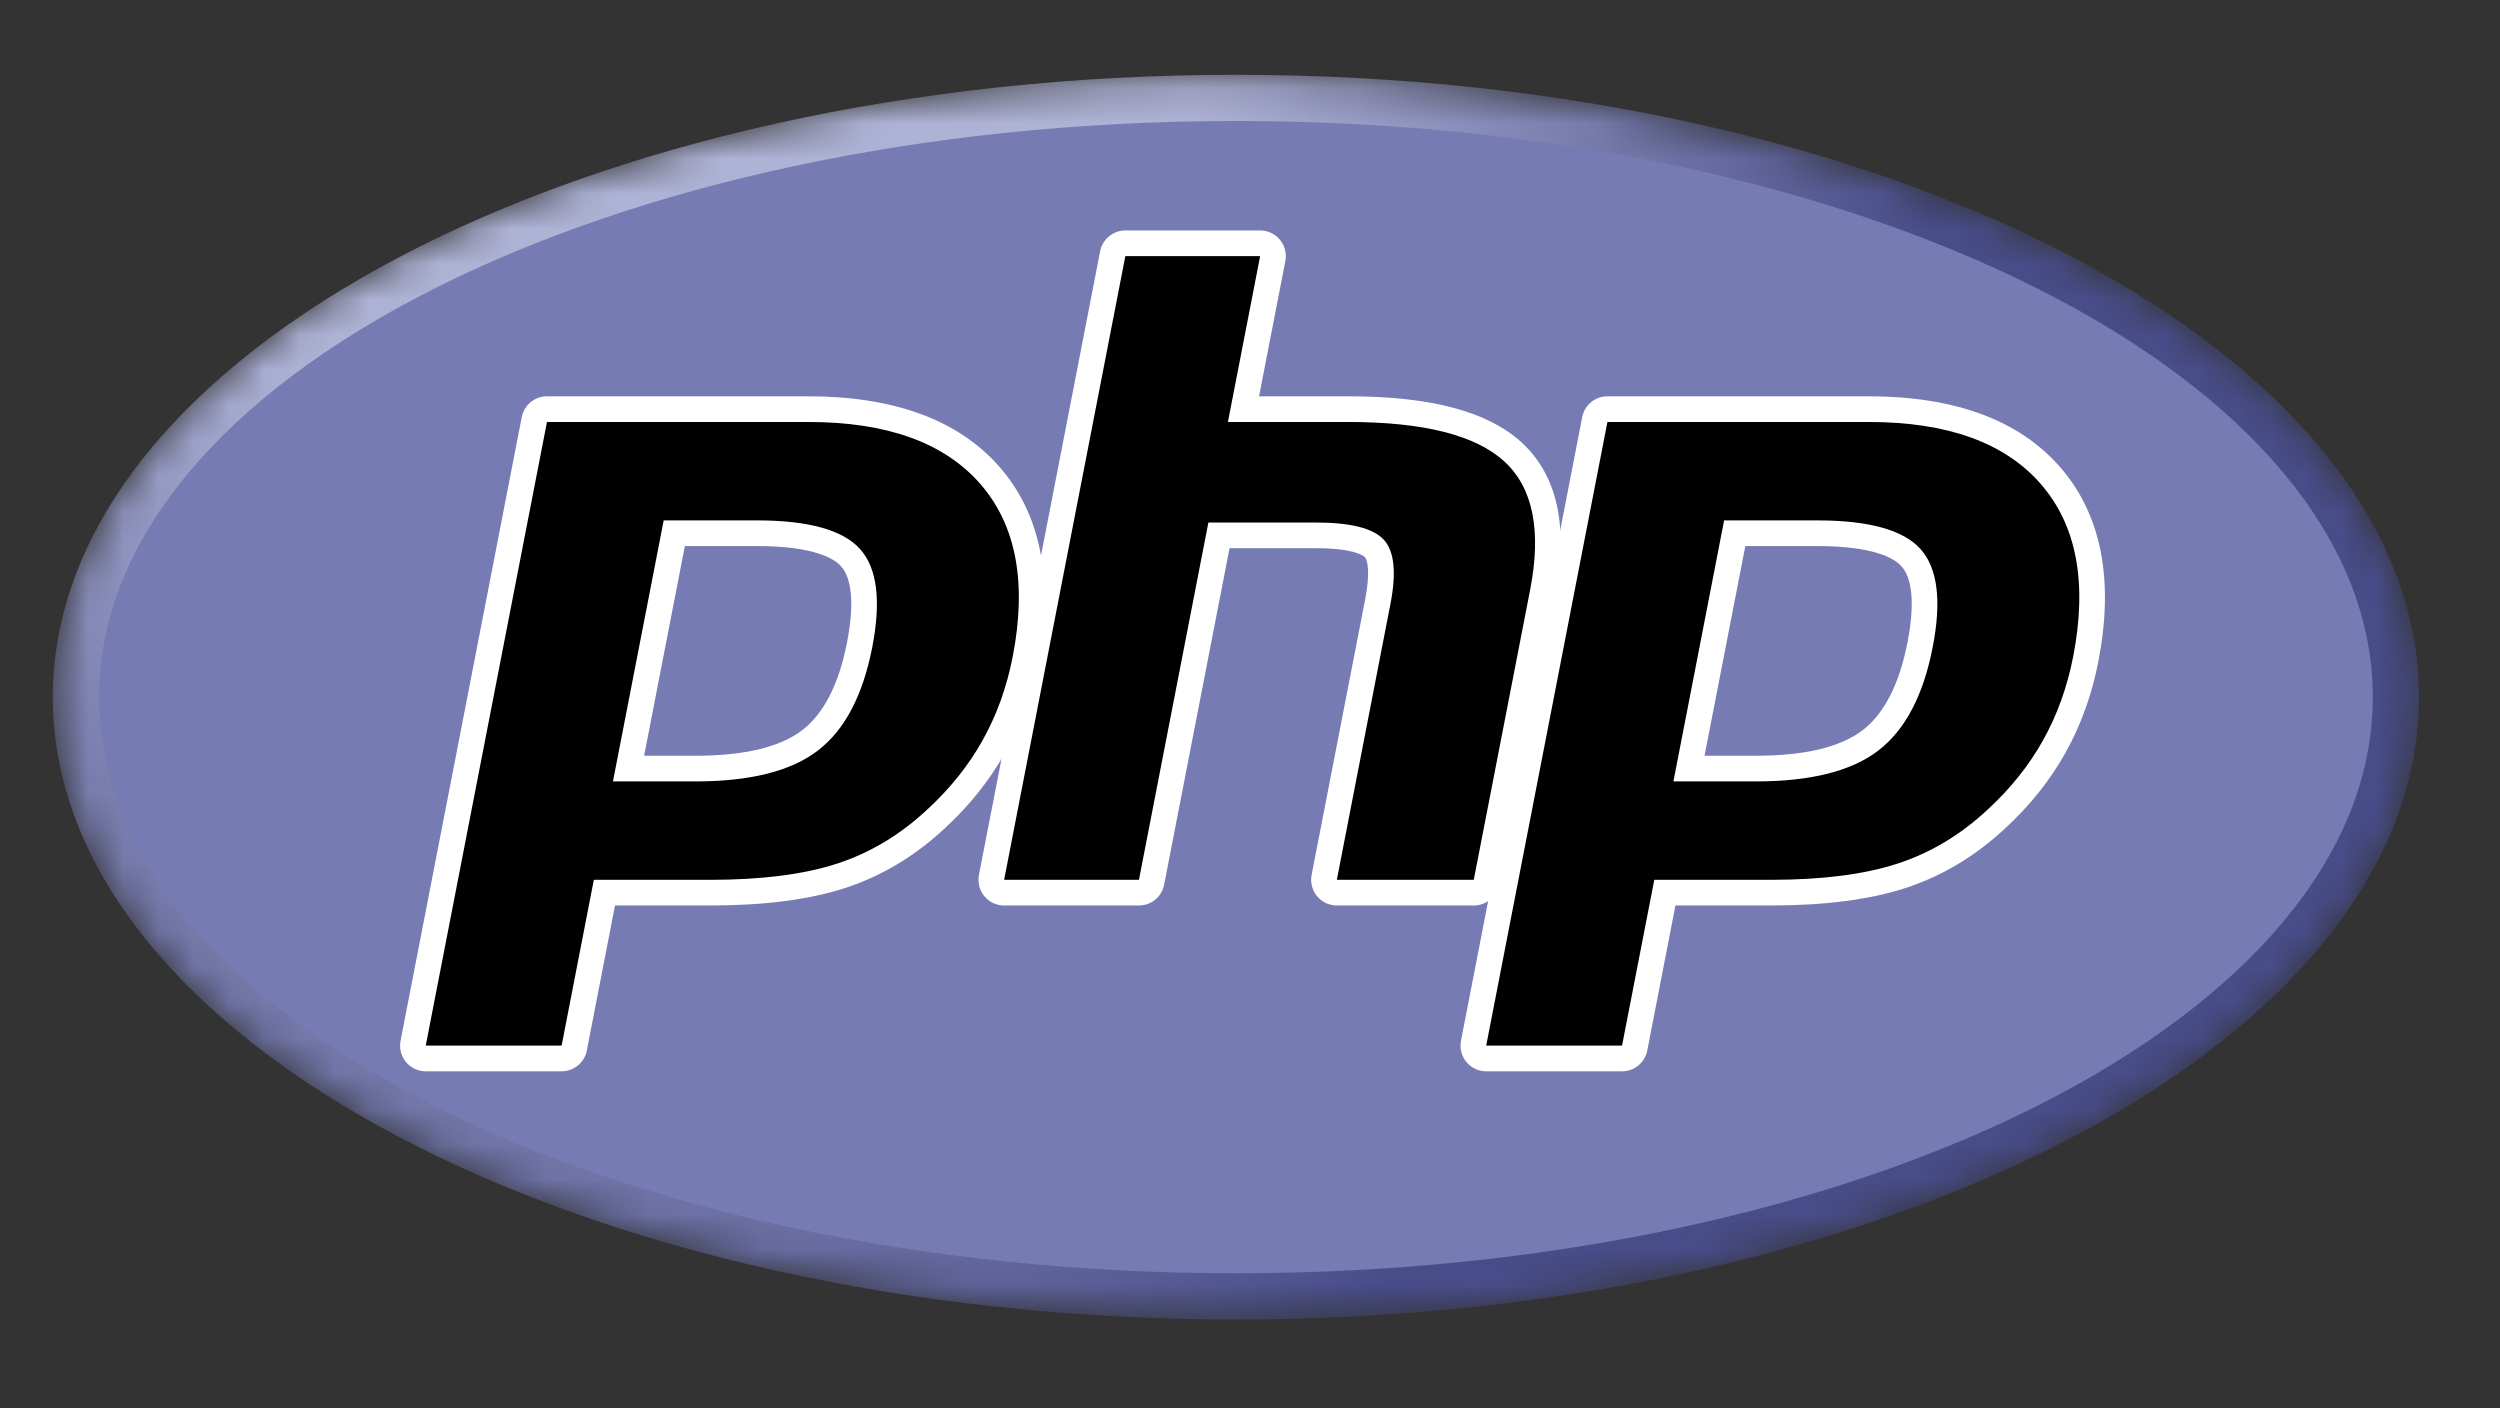
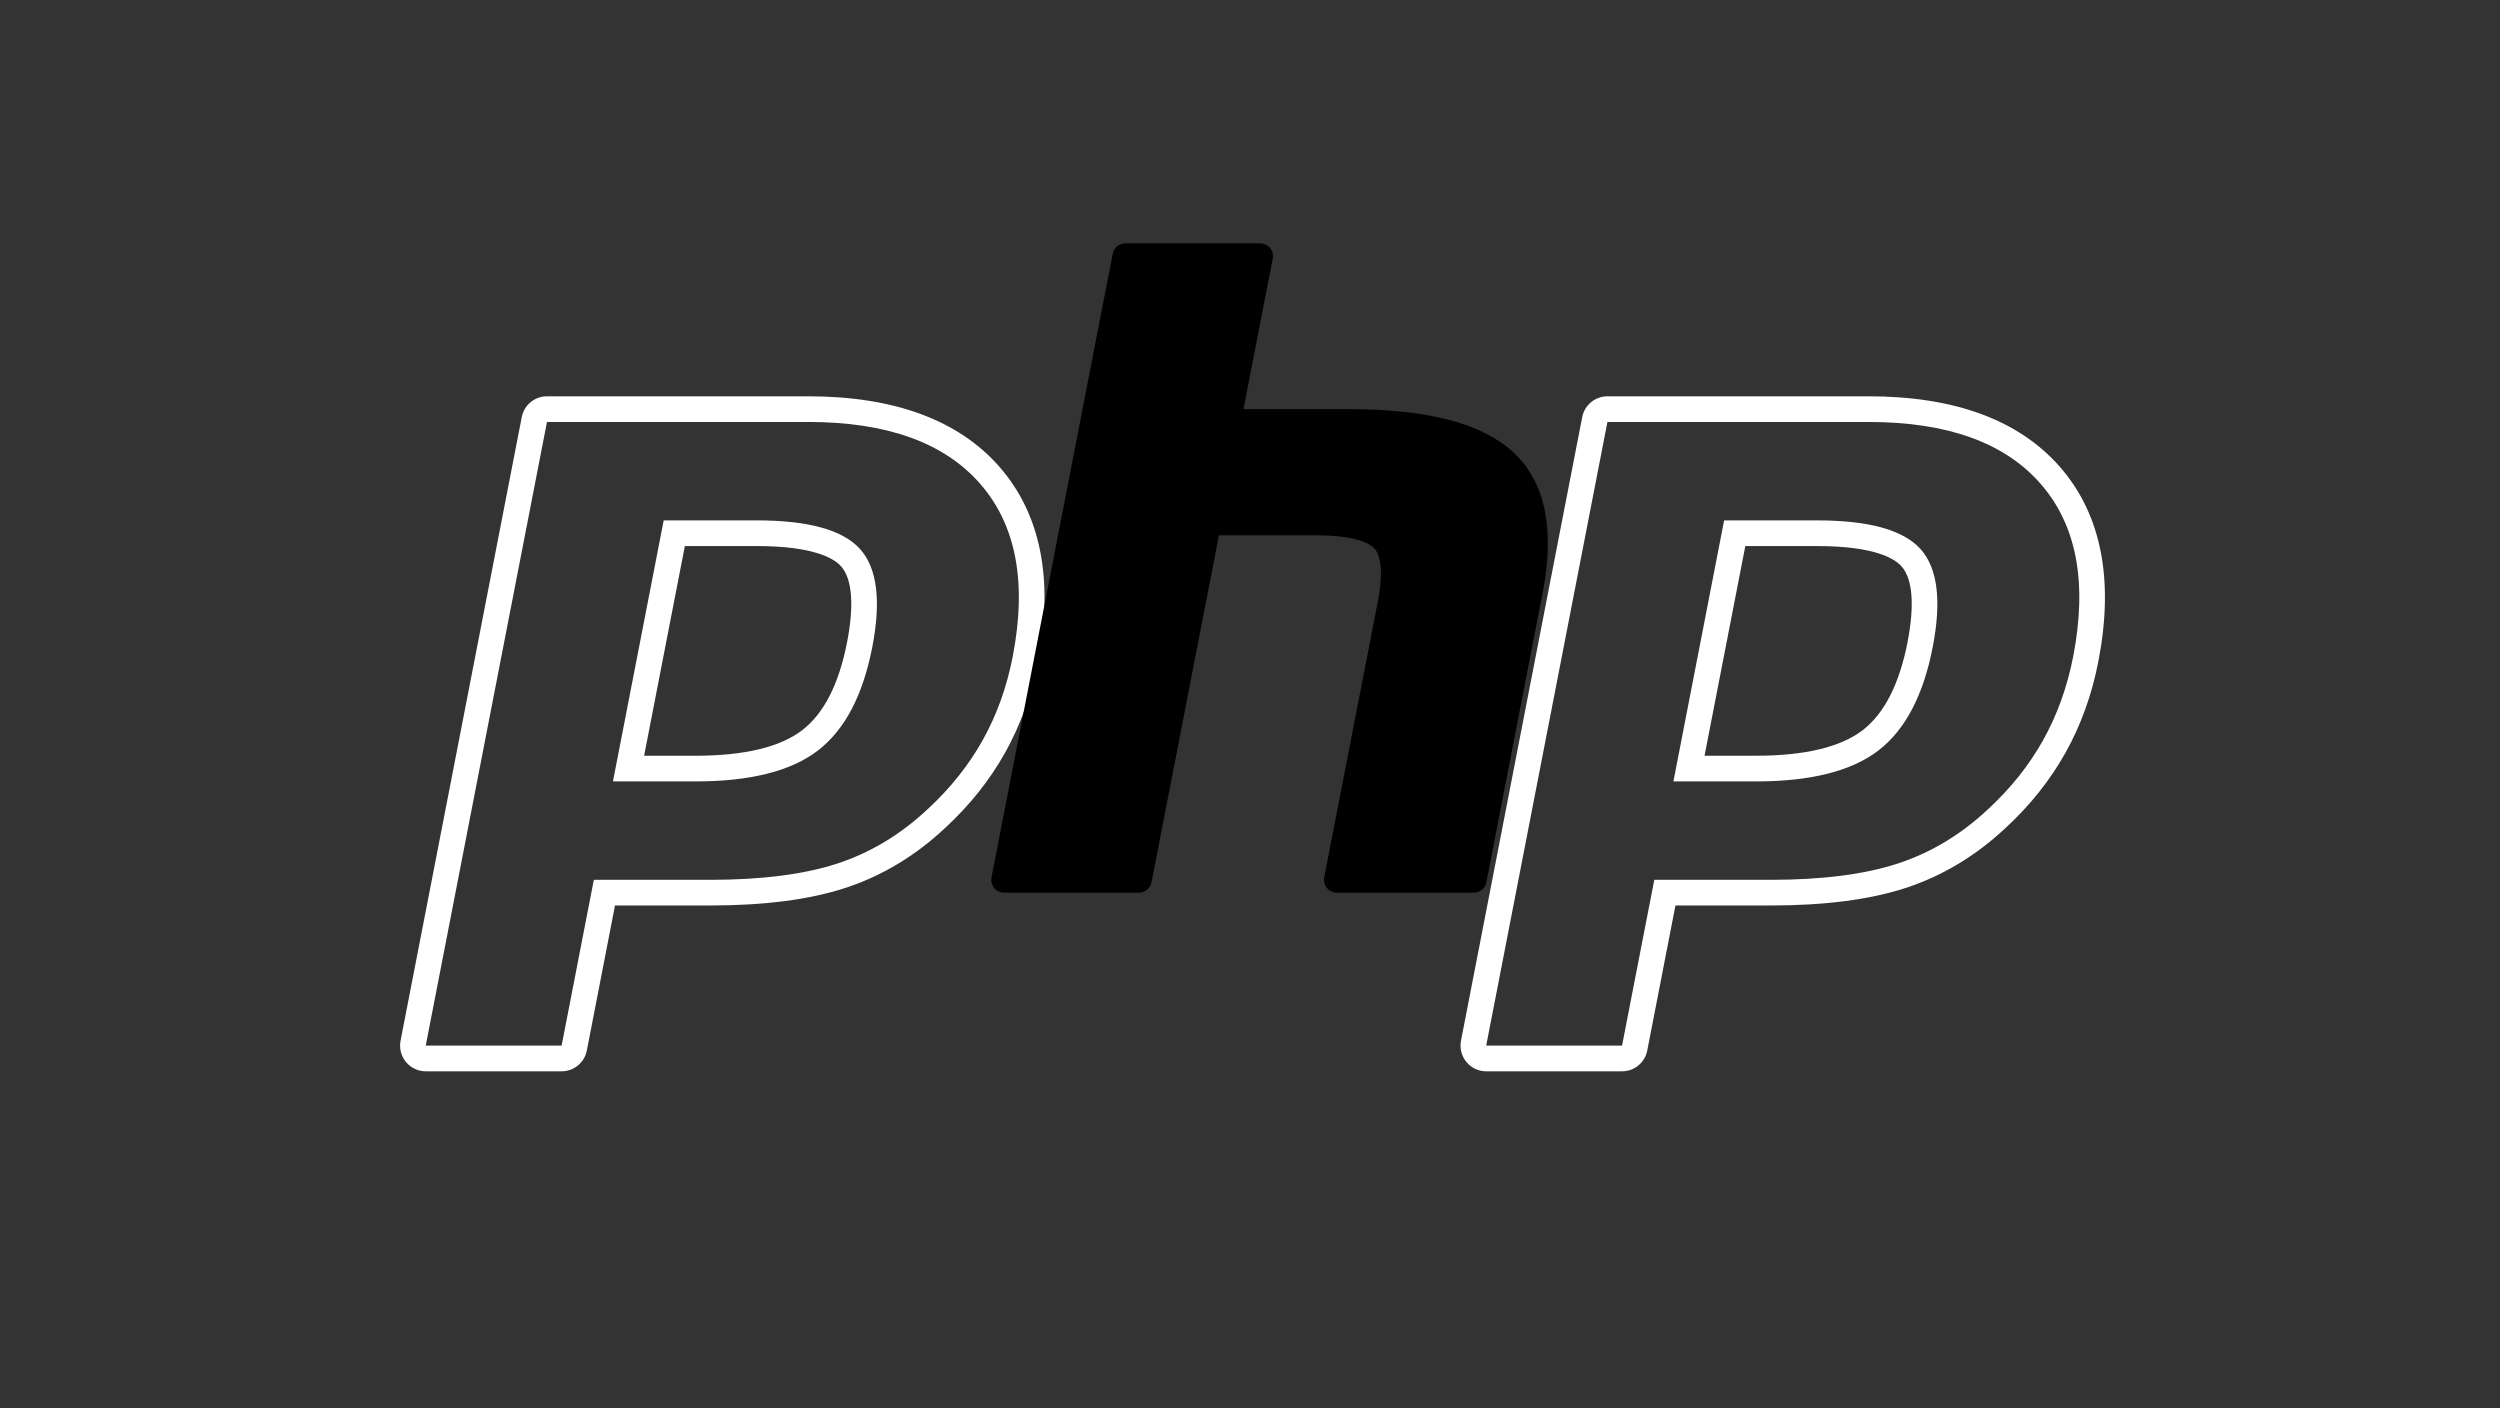
<svg xmlns="http://www.w3.org/2000/svg" width="71" height="40" viewBox="0 0 71 40" fill="none">
  <rect x="0" y="0" width="71" height="40" fill="#333333" stroke="none" />
  <mask id="mask0_318_197" style="mask-type:luminance" maskUnits="userSpaceOnUse" x="1" y="2" width="68" height="36">
-     <path d="M1.5 19.799C1.5 29.56 16.544 37.474 35.1 37.474C53.657 37.474 68.7 29.56 68.7 19.799C68.7 10.037 53.657 2.124 35.1 2.124C16.544 2.124 1.5 10.037 1.5 19.799Z" fill="white" />
-   </mask>
+     </mask>
  <g mask="url(#mask0_318_197)">
    <path d="M1.5 19.799C1.5 29.56 16.544 37.474 35.1 37.474C53.657 37.474 68.7 29.56 68.7 19.799C68.7 10.037 53.657 2.124 35.1 2.124C16.544 2.124 1.5 10.037 1.5 19.799Z" fill="url(#paint0_radial_318_197)" />
  </g>
  <mask id="mask1_318_197" style="mask-type:luminance" maskUnits="userSpaceOnUse" x="0" y="0" width="71" height="40">
    <path d="M0.1 0.111H70.1V39.486H0.1V0.111Z" fill="white" />
  </mask>
  <g mask="url(#mask1_318_197)">
-     <path d="M35.1 36.161C52.932 36.161 67.388 28.836 67.388 19.799C67.388 10.762 52.932 3.436 35.1 3.436C17.269 3.436 2.813 10.762 2.813 19.799C2.813 28.836 17.269 36.161 35.1 36.161Z" fill="#777BB3" />
-   </g>
+     </g>
  <mask id="mask2_318_197" style="mask-type:luminance" maskUnits="userSpaceOnUse" x="0" y="0" width="71" height="40">
    <path d="M0.1 0.111H70.1V39.486H0.1V0.111Z" fill="white" />
  </mask>
  <g mask="url(#mask2_318_197)">
-     <path d="M19.755 21.828C21.222 21.828 22.316 21.557 23.009 21.024C23.694 20.497 24.167 19.582 24.415 18.308C24.646 17.116 24.558 16.284 24.153 15.835C23.739 15.376 22.844 15.143 21.493 15.143H19.15L17.851 21.828H19.755ZM12.091 30.061C11.983 30.061 11.879 30.012 11.81 29.928C11.741 29.844 11.713 29.734 11.734 29.627L15.176 11.914C15.21 11.743 15.36 11.619 15.534 11.619H22.954C25.286 11.619 27.021 12.252 28.112 13.501C29.209 14.757 29.548 16.512 29.119 18.717C28.945 19.616 28.644 20.451 28.227 21.198C27.809 21.946 27.257 22.638 26.585 23.255C25.781 24.008 24.871 24.553 23.883 24.874C22.91 25.191 21.661 25.352 20.17 25.352H17.166L16.308 29.766C16.274 29.937 16.125 30.061 15.95 30.061H12.091Z" fill="black" />
    <path d="M19.45 15.508H21.493C23.124 15.508 23.69 15.866 23.883 16.079C24.202 16.433 24.262 17.18 24.057 18.238C23.827 19.423 23.399 20.263 22.786 20.735C22.159 21.218 21.139 21.463 19.755 21.463H18.293L19.45 15.508ZM22.954 11.255H15.534C15.185 11.255 14.885 11.502 14.818 11.845L11.376 29.557C11.334 29.771 11.39 29.992 11.529 30.16C11.667 30.328 11.874 30.425 12.091 30.425H15.95C16.299 30.425 16.599 30.178 16.666 29.835L17.466 25.716H20.17C21.699 25.716 22.986 25.55 23.996 25.221C25.034 24.884 25.989 24.312 26.834 23.521C27.533 22.878 28.109 22.156 28.545 21.376C28.981 20.595 29.295 19.724 29.477 18.787C29.928 16.465 29.562 14.606 28.387 13.261C27.224 11.93 25.396 11.255 22.954 11.255ZM17.408 22.192H19.755C21.311 22.192 22.47 21.899 23.231 21.313C23.993 20.727 24.506 19.748 24.773 18.377C25.028 17.061 24.912 16.132 24.424 15.591C23.936 15.05 22.959 14.779 21.493 14.779H18.849L17.408 22.192ZM22.954 11.984C25.186 11.984 26.814 12.569 27.838 13.741C28.861 14.913 29.169 16.548 28.761 18.648C28.593 19.513 28.309 20.303 27.909 21.02C27.508 21.737 26.985 22.392 26.338 22.987C25.568 23.708 24.712 24.221 23.77 24.528C22.828 24.834 21.628 24.987 20.17 24.987H16.865L15.95 29.696H12.091L15.534 11.984H22.954Z" fill="white" />
    <path d="M37.966 25.352C37.857 25.352 37.754 25.303 37.685 25.219C37.615 25.135 37.587 25.025 37.608 24.918L39.131 17.081C39.276 16.335 39.24 15.8 39.03 15.574C38.902 15.436 38.517 15.204 37.377 15.204H34.618L32.703 25.057C32.67 25.228 32.52 25.352 32.345 25.352H28.517C28.408 25.352 28.305 25.303 28.236 25.219C28.167 25.135 28.139 25.024 28.159 24.918L31.602 7.205C31.635 7.034 31.785 6.91 31.96 6.91H35.788C35.897 6.91 36 6.959 36.069 7.043C36.139 7.127 36.167 7.237 36.146 7.344L35.315 11.619H38.283C40.544 11.619 42.077 12.018 42.97 12.838C43.88 13.674 44.164 15.012 43.815 16.814L42.213 25.057C42.179 25.228 42.029 25.352 41.855 25.352H37.966Z" fill="black" />
-     <path d="M35.788 6.545H31.96C31.611 6.545 31.311 6.793 31.244 7.135L27.802 24.848C27.76 25.062 27.816 25.283 27.955 25.451C28.093 25.619 28.3 25.716 28.517 25.716H32.346C32.695 25.716 32.995 25.469 33.061 25.126L34.919 15.569H37.377C38.515 15.569 38.754 15.812 38.763 15.822C38.832 15.896 38.923 16.24 38.773 17.011L37.25 24.848C37.209 25.062 37.265 25.283 37.404 25.451C37.542 25.619 37.748 25.716 37.966 25.716H41.855C42.204 25.716 42.504 25.469 42.571 25.126L44.172 16.884C44.548 14.949 44.227 13.497 43.217 12.569C42.254 11.685 40.64 11.255 38.283 11.255H35.757L36.504 7.414C36.545 7.2 36.489 6.979 36.351 6.811C36.212 6.643 36.006 6.545 35.788 6.545ZM35.788 7.274L34.873 11.984H38.283C40.429 11.984 41.909 12.358 42.724 13.106C43.538 13.855 43.782 15.068 43.457 16.745L41.855 24.987H37.966L39.489 17.15C39.662 16.259 39.599 15.65 39.298 15.326C38.997 15.002 38.356 14.84 37.377 14.84H34.318L32.346 24.987H28.517L31.96 7.274H35.788Z" fill="white" />
-     <path d="M49.872 21.828C51.338 21.828 52.432 21.557 53.125 21.024C53.81 20.497 54.283 19.583 54.532 18.308C54.763 17.116 54.675 16.284 54.27 15.835C53.856 15.376 52.961 15.143 51.609 15.143H49.266L47.967 21.828H49.872ZM42.208 30.061C42.099 30.061 41.996 30.012 41.927 29.928C41.857 29.844 41.829 29.734 41.85 29.627L45.293 11.914C45.326 11.743 45.476 11.619 45.651 11.619H53.07C55.402 11.619 57.138 12.252 58.229 13.501C59.326 14.757 59.664 16.512 59.236 18.717C59.061 19.616 58.761 20.451 58.343 21.198C57.925 21.946 57.373 22.638 56.701 23.255C55.897 24.008 54.987 24.553 53.999 24.874C53.026 25.191 51.777 25.352 50.286 25.352H47.282L46.424 29.766C46.391 29.937 46.241 30.061 46.066 30.061H42.208Z" fill="black" />
    <path d="M49.567 15.508H51.609C53.24 15.508 53.807 15.866 53.999 16.079C54.319 16.433 54.379 17.18 54.174 18.238C53.943 19.423 53.515 20.263 52.903 20.735C52.276 21.218 51.256 21.463 49.872 21.463H48.409L49.567 15.508ZM53.07 11.255H45.651C45.302 11.255 45.002 11.502 44.935 11.845L41.492 29.557C41.451 29.771 41.507 29.992 41.645 30.16C41.784 30.328 41.99 30.425 42.208 30.425H46.066C46.416 30.425 46.716 30.178 46.782 29.835L47.583 25.716H50.287C51.816 25.716 53.103 25.55 54.112 25.221C55.15 24.884 56.105 24.312 56.951 23.521C57.65 22.878 58.225 22.156 58.661 21.376C59.098 20.595 59.411 19.724 59.593 18.787C60.045 16.465 59.678 14.606 58.503 13.261C57.34 11.93 55.512 11.255 53.07 11.255ZM47.525 22.192H49.872C51.427 22.192 52.586 21.899 53.348 21.313C54.109 20.727 54.623 19.748 54.889 18.377C55.145 17.061 55.029 16.132 54.541 15.591C54.052 15.05 53.075 14.779 51.609 14.779H48.965L47.525 22.192ZM53.07 11.984C55.303 11.984 56.931 12.569 57.954 13.741C58.978 14.913 59.286 16.548 58.878 18.648C58.709 19.513 58.425 20.303 58.025 21.02C57.624 21.737 57.101 22.392 56.455 22.987C55.684 23.708 54.828 24.221 53.886 24.528C52.945 24.834 51.745 24.987 50.287 24.987H46.982L46.066 29.696H42.208L45.651 11.984H53.07Z" fill="white" />
  </g>
  <defs>
    <radialGradient id="paint0_radial_318_197" cx="0" cy="0" r="1" gradientUnits="userSpaceOnUse" gradientTransform="translate(21.674 8.338) scale(44.122 44.122)">
      <stop stop-color="#AEB2D5" />
      <stop offset="0.3" stop-color="#AEB2D5" />
      <stop offset="0.75" stop-color="#484C89" />
      <stop offset="1" stop-color="#484C89" />
    </radialGradient>
  </defs>
</svg>